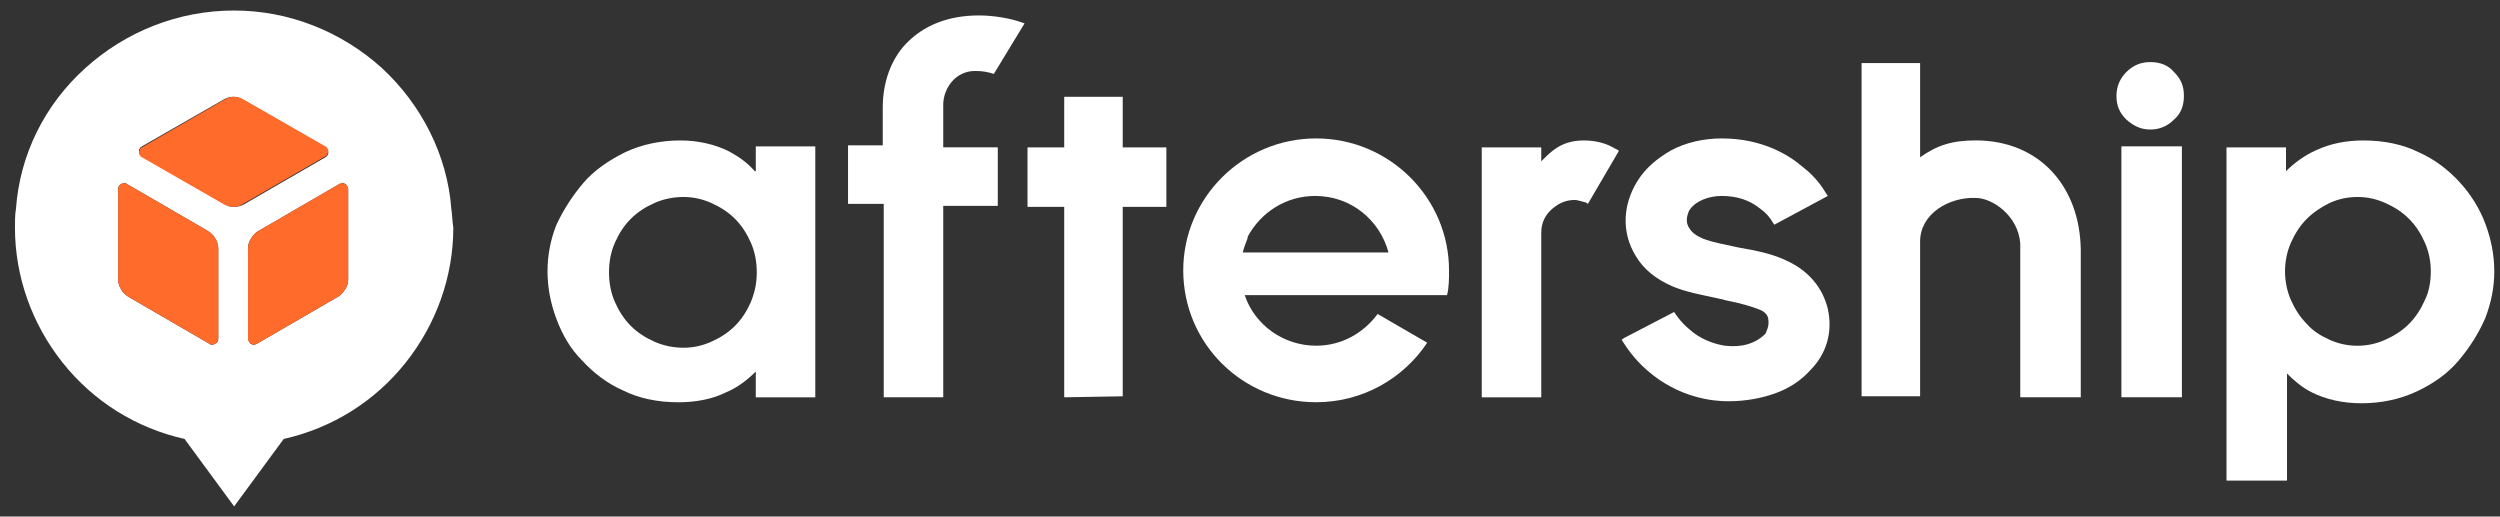
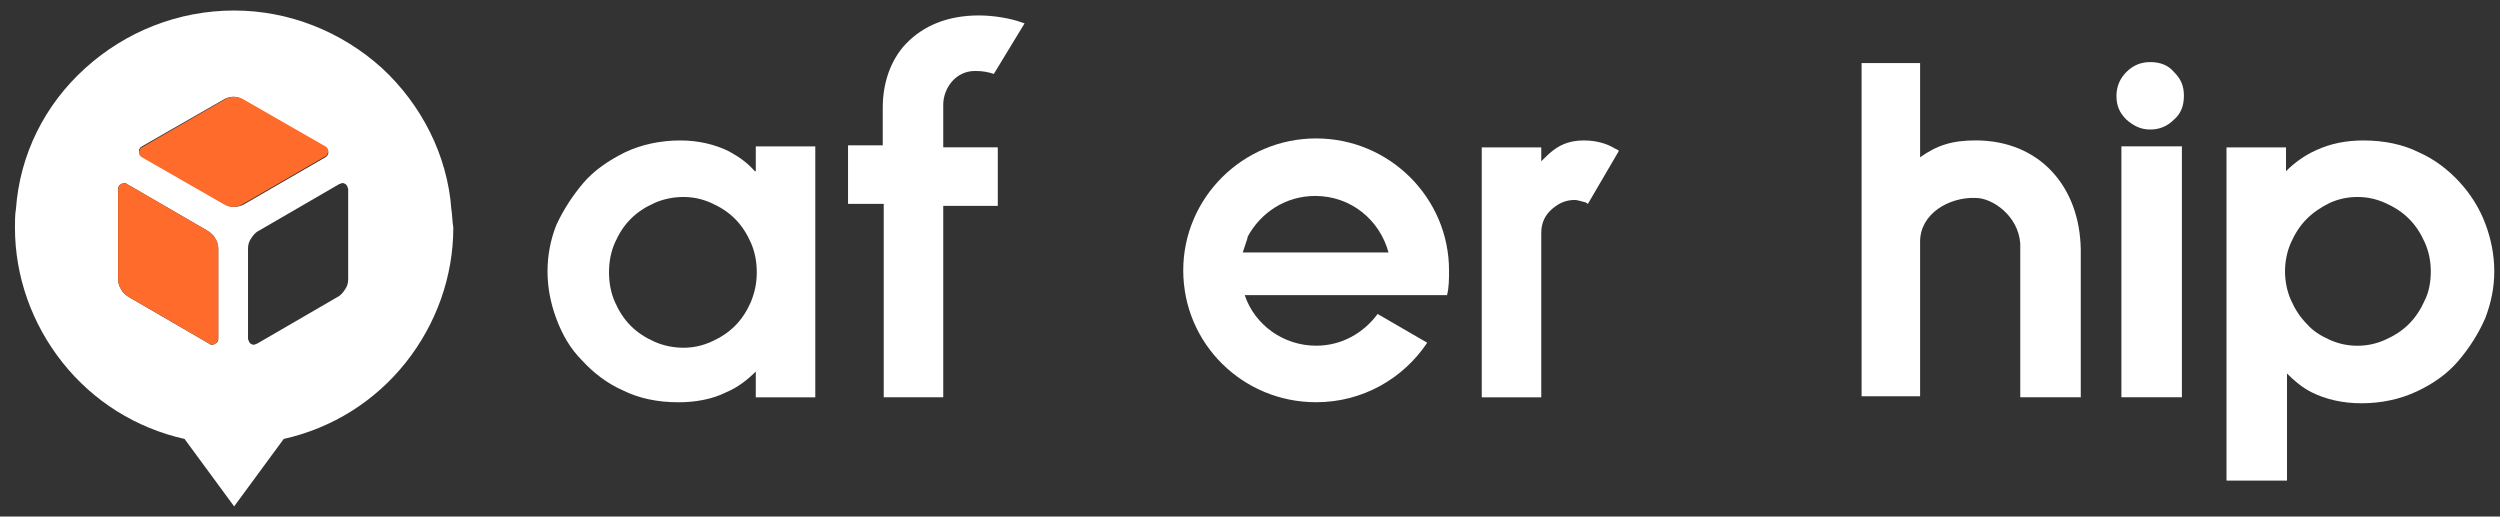
<svg xmlns="http://www.w3.org/2000/svg" width="121" height="25" viewBox="0 0 121 25" fill="none">
  <rect x="0" y="0" width="121" height="25" fill="#333333" stroke="none" />
  <g clip-path="url(#clip0_2698_22878)">
    <path d="M21.844 10.109C21.652 7.517 20.404 5.069 18.484 3.293C16.516 1.517 13.972 0.509 11.332 0.509C8.644 0.509 6.1 1.517 4.132 3.293C2.164 5.069 0.964 7.469 0.772 10.109C0.724 10.397 0.724 10.685 0.724 11.021C0.724 13.373 1.54 15.677 3.028 17.549C4.516 19.421 6.58 20.717 8.932 21.245L11.332 24.509L13.732 21.245C16.084 20.717 18.148 19.421 19.636 17.549C21.124 15.677 21.94 13.373 21.94 11.021C21.892 10.733 21.892 10.397 21.844 10.109ZM10.564 16.397C10.564 16.445 10.564 16.493 10.516 16.541C10.516 16.589 10.468 16.589 10.42 16.637C10.372 16.637 10.324 16.685 10.276 16.685C10.228 16.685 10.18 16.685 10.132 16.637L6.244 14.381C6.1 14.285 5.956 14.189 5.86 13.997C5.764 13.853 5.716 13.661 5.716 13.517V9.149C5.716 9.101 5.716 9.053 5.764 9.005C5.764 8.957 5.812 8.957 5.86 8.909C5.908 8.909 5.956 8.861 6.004 8.861C6.052 8.861 6.1 8.861 6.148 8.909L10.036 11.165C10.18 11.261 10.324 11.357 10.42 11.549C10.516 11.693 10.564 11.885 10.564 12.029V16.397ZM11.332 10.013C11.14 10.013 10.996 9.965 10.852 9.869L6.868 7.565C6.82 7.565 6.82 7.517 6.772 7.469C6.772 7.421 6.724 7.373 6.724 7.325C6.724 7.277 6.724 7.229 6.772 7.181C6.772 7.133 6.82 7.133 6.868 7.085L10.804 4.829C10.948 4.733 11.14 4.685 11.284 4.685C11.476 4.685 11.62 4.733 11.764 4.829L15.748 7.133C15.796 7.133 15.796 7.181 15.844 7.229C15.844 7.277 15.892 7.325 15.892 7.373C15.892 7.421 15.892 7.469 15.844 7.517C15.844 7.565 15.796 7.565 15.748 7.613L11.764 9.917C11.668 9.965 11.476 10.013 11.332 10.013ZM16.852 13.517C16.852 13.709 16.804 13.853 16.708 13.997C16.612 14.141 16.516 14.285 16.324 14.381L12.436 16.637C12.388 16.637 12.34 16.685 12.292 16.685C12.244 16.685 12.196 16.685 12.148 16.637C12.1 16.637 12.1 16.589 12.052 16.541C12.052 16.493 12.004 16.445 12.004 16.397V12.029C12.004 11.837 12.052 11.693 12.148 11.549C12.244 11.405 12.34 11.261 12.532 11.165L16.42 8.909C16.468 8.909 16.516 8.861 16.564 8.861C16.612 8.861 16.66 8.861 16.708 8.909C16.756 8.909 16.756 8.957 16.804 9.005C16.804 9.053 16.852 9.101 16.852 9.149V13.517Z" fill="white" />
    <path d="M10.517 16.54C10.517 16.492 10.565 16.444 10.565 16.396V12.028C10.565 11.836 10.517 11.692 10.421 11.548C10.325 11.404 10.229 11.26 10.037 11.164L6.149 8.908C6.101 8.908 6.053 8.86 6.005 8.86C5.957 8.86 5.909 8.86 5.861 8.908C5.813 8.908 5.813 8.956 5.765 9.004C5.765 9.052 5.717 9.1 5.717 9.148V13.516C5.717 13.708 5.765 13.852 5.861 13.996C5.957 14.14 6.053 14.284 6.245 14.38L10.133 16.636C10.181 16.636 10.229 16.684 10.277 16.684C10.325 16.684 10.373 16.684 10.421 16.636C10.469 16.588 10.517 16.54 10.517 16.54Z" fill="#FF6B2B" />
    <path d="M10.804 9.869C10.948 9.965 11.14 10.013 11.284 10.013C11.476 10.013 11.62 9.965 11.764 9.869L15.748 7.565C15.796 7.565 15.796 7.517 15.844 7.469C15.844 7.421 15.892 7.373 15.892 7.325C15.892 7.277 15.892 7.229 15.844 7.181C15.844 7.133 15.796 7.133 15.748 7.085L11.812 4.829C11.668 4.733 11.476 4.685 11.332 4.685C11.14 4.685 10.996 4.733 10.852 4.829L6.868 7.133C6.82 7.133 6.82 7.181 6.772 7.229C6.772 7.277 6.724 7.325 6.724 7.373C6.724 7.421 6.724 7.469 6.772 7.517C6.772 7.565 6.82 7.565 6.868 7.613L10.804 9.869Z" fill="#FF6B2B" />
-     <path d="M16.708 13.996C16.804 13.852 16.852 13.66 16.852 13.516V9.148C16.852 9.1 16.852 9.052 16.804 9.004C16.804 8.956 16.756 8.956 16.708 8.908C16.66 8.908 16.612 8.86 16.564 8.86C16.516 8.86 16.468 8.86 16.42 8.908L12.532 11.164C12.388 11.26 12.244 11.356 12.148 11.548C12.052 11.692 12.004 11.884 12.004 12.028V16.396C12.004 16.444 12.004 16.492 12.052 16.54C12.052 16.588 12.1 16.588 12.148 16.636C12.196 16.636 12.244 16.684 12.292 16.684C12.34 16.684 12.388 16.684 12.436 16.636L16.324 14.38C16.516 14.284 16.612 14.14 16.708 13.996Z" fill="#FF6B2B" />
    <path d="M36.532 8.286C36.196 7.902 35.812 7.614 35.284 7.326C34.612 6.99 33.796 6.798 32.932 6.798C31.972 6.798 31.06 6.99 30.244 7.374C29.476 7.758 28.756 8.238 28.228 8.862C27.7 9.486 27.268 10.158 26.932 10.878C26.644 11.598 26.5 12.366 26.5 13.134C26.5 13.902 26.644 14.67 26.932 15.438C27.22 16.206 27.604 16.878 28.18 17.454C28.708 18.03 29.38 18.558 30.148 18.894C30.916 19.278 31.828 19.47 32.836 19.47C33.652 19.47 34.468 19.326 35.14 18.99C35.716 18.75 36.196 18.366 36.58 17.982V19.23H39.46V7.086H36.58V8.286H36.532ZM36.34 14.622C36.148 15.054 35.908 15.438 35.572 15.774C35.236 16.11 34.852 16.35 34.42 16.542C33.988 16.734 33.556 16.83 33.076 16.83C32.596 16.83 32.116 16.734 31.684 16.542C31.252 16.35 30.868 16.11 30.532 15.774C30.196 15.438 29.956 15.054 29.764 14.622C29.572 14.19 29.476 13.71 29.476 13.182C29.476 12.654 29.572 12.174 29.764 11.742C29.956 11.31 30.196 10.926 30.532 10.59C30.868 10.254 31.252 10.014 31.684 9.822C32.116 9.63 32.596 9.534 33.076 9.534C33.556 9.534 33.988 9.63 34.42 9.822C34.852 10.014 35.236 10.254 35.572 10.59C35.908 10.926 36.148 11.31 36.34 11.742C36.532 12.174 36.628 12.654 36.628 13.182C36.628 13.71 36.532 14.142 36.34 14.622Z" fill="white" />
    <path d="M104.069 3.005C103.637 3.005 103.253 3.149 102.917 3.485C102.629 3.773 102.437 4.157 102.437 4.637C102.437 5.117 102.581 5.453 102.917 5.789C103.253 6.077 103.589 6.269 104.069 6.269C104.501 6.269 104.885 6.125 105.221 5.789C105.557 5.501 105.701 5.117 105.701 4.637C105.701 4.157 105.557 3.821 105.221 3.485C104.933 3.149 104.549 3.005 104.069 3.005Z" fill="white" />
    <path d="M105.604 7.083H102.676V19.227H105.604V7.083Z" fill="white" />
    <path d="M120.291 10.83C120.003 10.062 119.571 9.39 119.043 8.814C118.515 8.238 117.843 7.71 117.075 7.374C116.307 6.99 115.395 6.798 114.387 6.798C113.571 6.798 112.803 6.942 112.083 7.278C111.555 7.518 111.075 7.854 110.643 8.286V7.134H107.763V23.262H110.691V18.078C111.027 18.414 111.411 18.75 111.891 18.99C112.563 19.326 113.379 19.518 114.291 19.518C115.251 19.518 116.163 19.326 116.979 18.942C117.795 18.558 118.467 18.078 118.995 17.454C119.523 16.83 119.955 16.158 120.291 15.39C120.579 14.622 120.723 13.902 120.723 13.134C120.723 12.366 120.579 11.598 120.291 10.83ZM117.363 14.526C117.171 14.958 116.931 15.342 116.595 15.678C116.259 16.014 115.875 16.254 115.443 16.446C115.011 16.638 114.579 16.734 114.099 16.734C113.619 16.734 113.187 16.638 112.755 16.446C112.323 16.254 111.939 16.014 111.651 15.678C111.315 15.342 111.075 14.958 110.883 14.526C110.691 14.094 110.595 13.614 110.595 13.134C110.595 12.654 110.691 12.174 110.883 11.742C111.075 11.31 111.315 10.926 111.651 10.59C111.987 10.254 112.371 10.014 112.755 9.822C113.187 9.63 113.619 9.534 114.099 9.534C114.579 9.534 115.011 9.63 115.443 9.822C115.875 10.014 116.259 10.254 116.595 10.59C116.931 10.926 117.171 11.31 117.363 11.742C117.555 12.174 117.651 12.654 117.651 13.134C117.651 13.662 117.555 14.142 117.363 14.526Z" fill="white" />
    <path d="M45.653 5.067C45.653 4.299 46.229 3.435 47.189 3.435C47.573 3.435 47.813 3.483 48.101 3.579L49.589 1.131L49.445 1.083C48.917 0.891 48.101 0.747 47.381 0.747C45.893 0.747 44.693 1.227 43.829 2.139C43.109 2.907 42.725 4.011 42.725 5.211V7.035H41.045V9.867H42.773V19.227H45.653V9.963H48.293V7.131H45.653V5.067Z" fill="white" />
    <path d="M78.149 7.182C77.765 6.942 77.237 6.798 76.661 6.798C76.085 6.798 75.605 6.942 75.173 7.278C74.981 7.422 74.789 7.614 74.597 7.806V7.134H71.717V19.23H74.597V11.262C74.597 10.782 74.789 10.398 75.125 10.11C75.461 9.822 75.797 9.678 76.229 9.678C76.325 9.678 76.469 9.726 76.661 9.774C76.709 9.774 76.805 9.822 76.853 9.87L78.341 7.326V7.278L78.149 7.182Z" fill="white" />
-     <path d="M88.468 14.956C88.228 13.948 87.556 13.132 86.548 12.652C85.78 12.268 84.964 12.124 84.148 11.98C83.524 11.836 82.9 11.74 82.42 11.548C82.084 11.404 81.892 11.26 81.748 11.02C81.508 10.636 81.748 10.252 81.748 10.204C82.036 9.724 82.708 9.484 83.332 9.484C84.052 9.484 84.676 9.676 85.204 10.108C85.54 10.348 85.732 10.636 85.78 10.732L85.876 10.876L88.468 9.484L88.372 9.34C88.228 9.1 87.892 8.572 87.268 8.092C86.548 7.468 85.252 6.7 83.332 6.7C82.468 6.7 81.604 6.892 80.884 7.276C80.212 7.66 79.636 8.14 79.252 8.764C78.532 9.916 78.484 11.26 79.156 12.364C79.54 13.036 80.164 13.516 80.932 13.852C81.604 14.14 82.42 14.284 83.092 14.428C83.236 14.476 83.38 14.476 83.476 14.524C84.244 14.668 84.868 14.86 85.204 15.004C85.444 15.1 85.588 15.292 85.588 15.484C85.636 15.772 85.492 16.06 85.444 16.156C84.964 16.636 84.292 16.828 83.476 16.732C82.9 16.636 82.276 16.396 81.796 15.964C81.316 15.58 81.028 15.1 81.028 15.1L78.628 16.348L78.484 16.444L78.58 16.588C78.676 16.732 79.06 17.356 79.732 17.932C81.268 19.276 82.948 19.42 83.62 19.42C83.668 19.42 83.668 19.42 83.668 19.42C84.484 19.42 85.252 19.276 85.924 19.036C86.596 18.796 87.172 18.412 87.604 17.932C88.42 17.116 88.708 16.06 88.468 14.956Z" fill="white" />
-     <path d="M63.701 6.7C60.149 6.7 57.269 9.58 57.269 13.084C57.269 16.636 60.149 19.468 63.701 19.468C65.957 19.468 67.925 18.316 69.077 16.588L66.677 15.196C66.005 16.108 64.949 16.732 63.701 16.732C62.117 16.732 60.725 15.724 60.245 14.284H67.157H70.037C70.133 13.9 70.133 13.516 70.133 13.084C70.133 9.58 67.253 6.7 63.701 6.7ZM60.149 12.22C60.197 11.98 60.389 11.548 60.389 11.5C60.389 11.5 60.389 11.5 60.389 11.452C61.013 10.3 62.213 9.484 63.653 9.484C65.381 9.484 66.773 10.636 67.205 12.22H60.149Z" fill="white" />
+     <path d="M63.701 6.7C60.149 6.7 57.269 9.58 57.269 13.084C57.269 16.636 60.149 19.468 63.701 19.468C65.957 19.468 67.925 18.316 69.077 16.588L66.677 15.196C66.005 16.108 64.949 16.732 63.701 16.732C62.117 16.732 60.725 15.724 60.245 14.284H67.157H70.037C70.133 13.9 70.133 13.516 70.133 13.084C70.133 9.58 67.253 6.7 63.701 6.7ZM60.149 12.22C60.389 11.5 60.389 11.5 60.389 11.452C61.013 10.3 62.213 9.484 63.653 9.484C65.381 9.484 66.773 10.636 67.205 12.22H60.149Z" fill="white" />
    <path d="M95.621 6.796C94.469 6.796 93.749 7.036 92.933 7.612V3.052H90.101V19.18H92.933V11.788V11.692C92.933 10.348 94.325 9.532 95.621 9.58C96.437 9.58 97.685 10.444 97.781 11.788V19.228H100.709V12.076C100.661 9.004 98.693 6.796 95.621 6.796Z" fill="white" />
-     <path d="M54.34 19.181V10.013H56.452V7.133H54.34V4.685H51.508V7.133H49.732V10.013H51.508V19.229L54.34 19.181Z" fill="white" />
  </g>
  <defs>
    <clipPath id="clip0_2698_22878">
      <rect width="120" height="24" fill="white" transform="translate(0.724 0.509)" />
    </clipPath>
  </defs>
</svg>